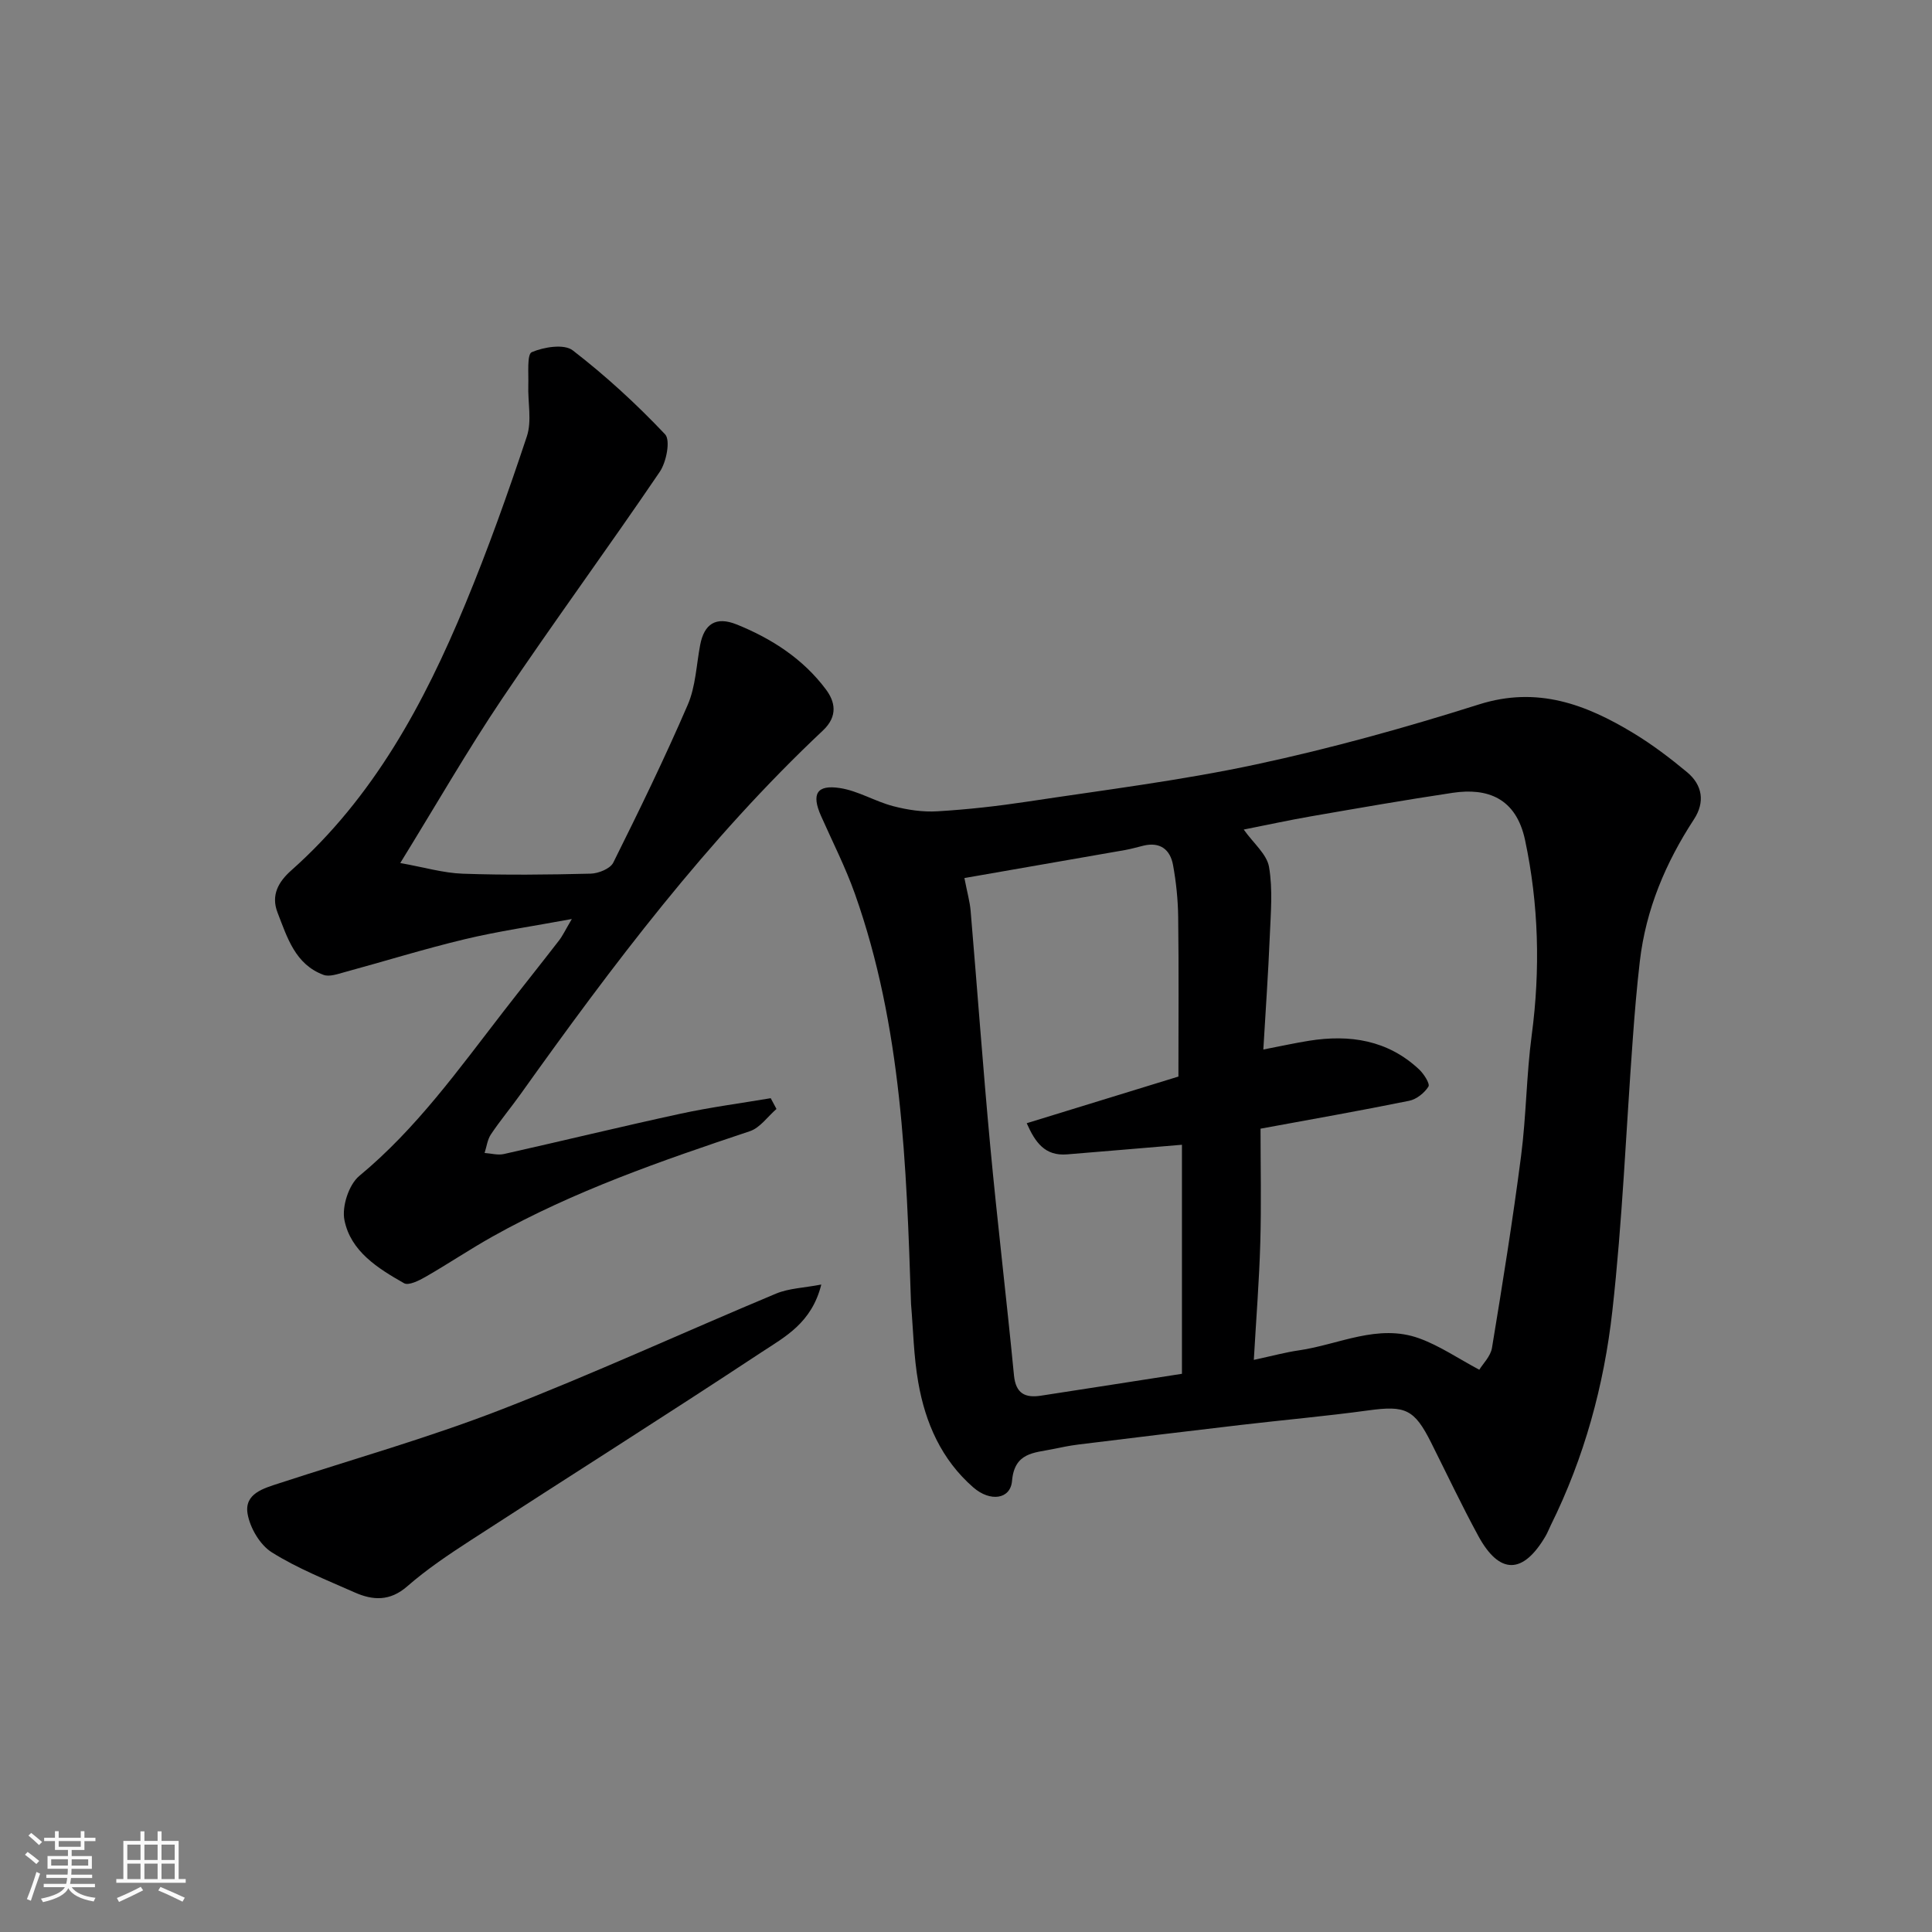
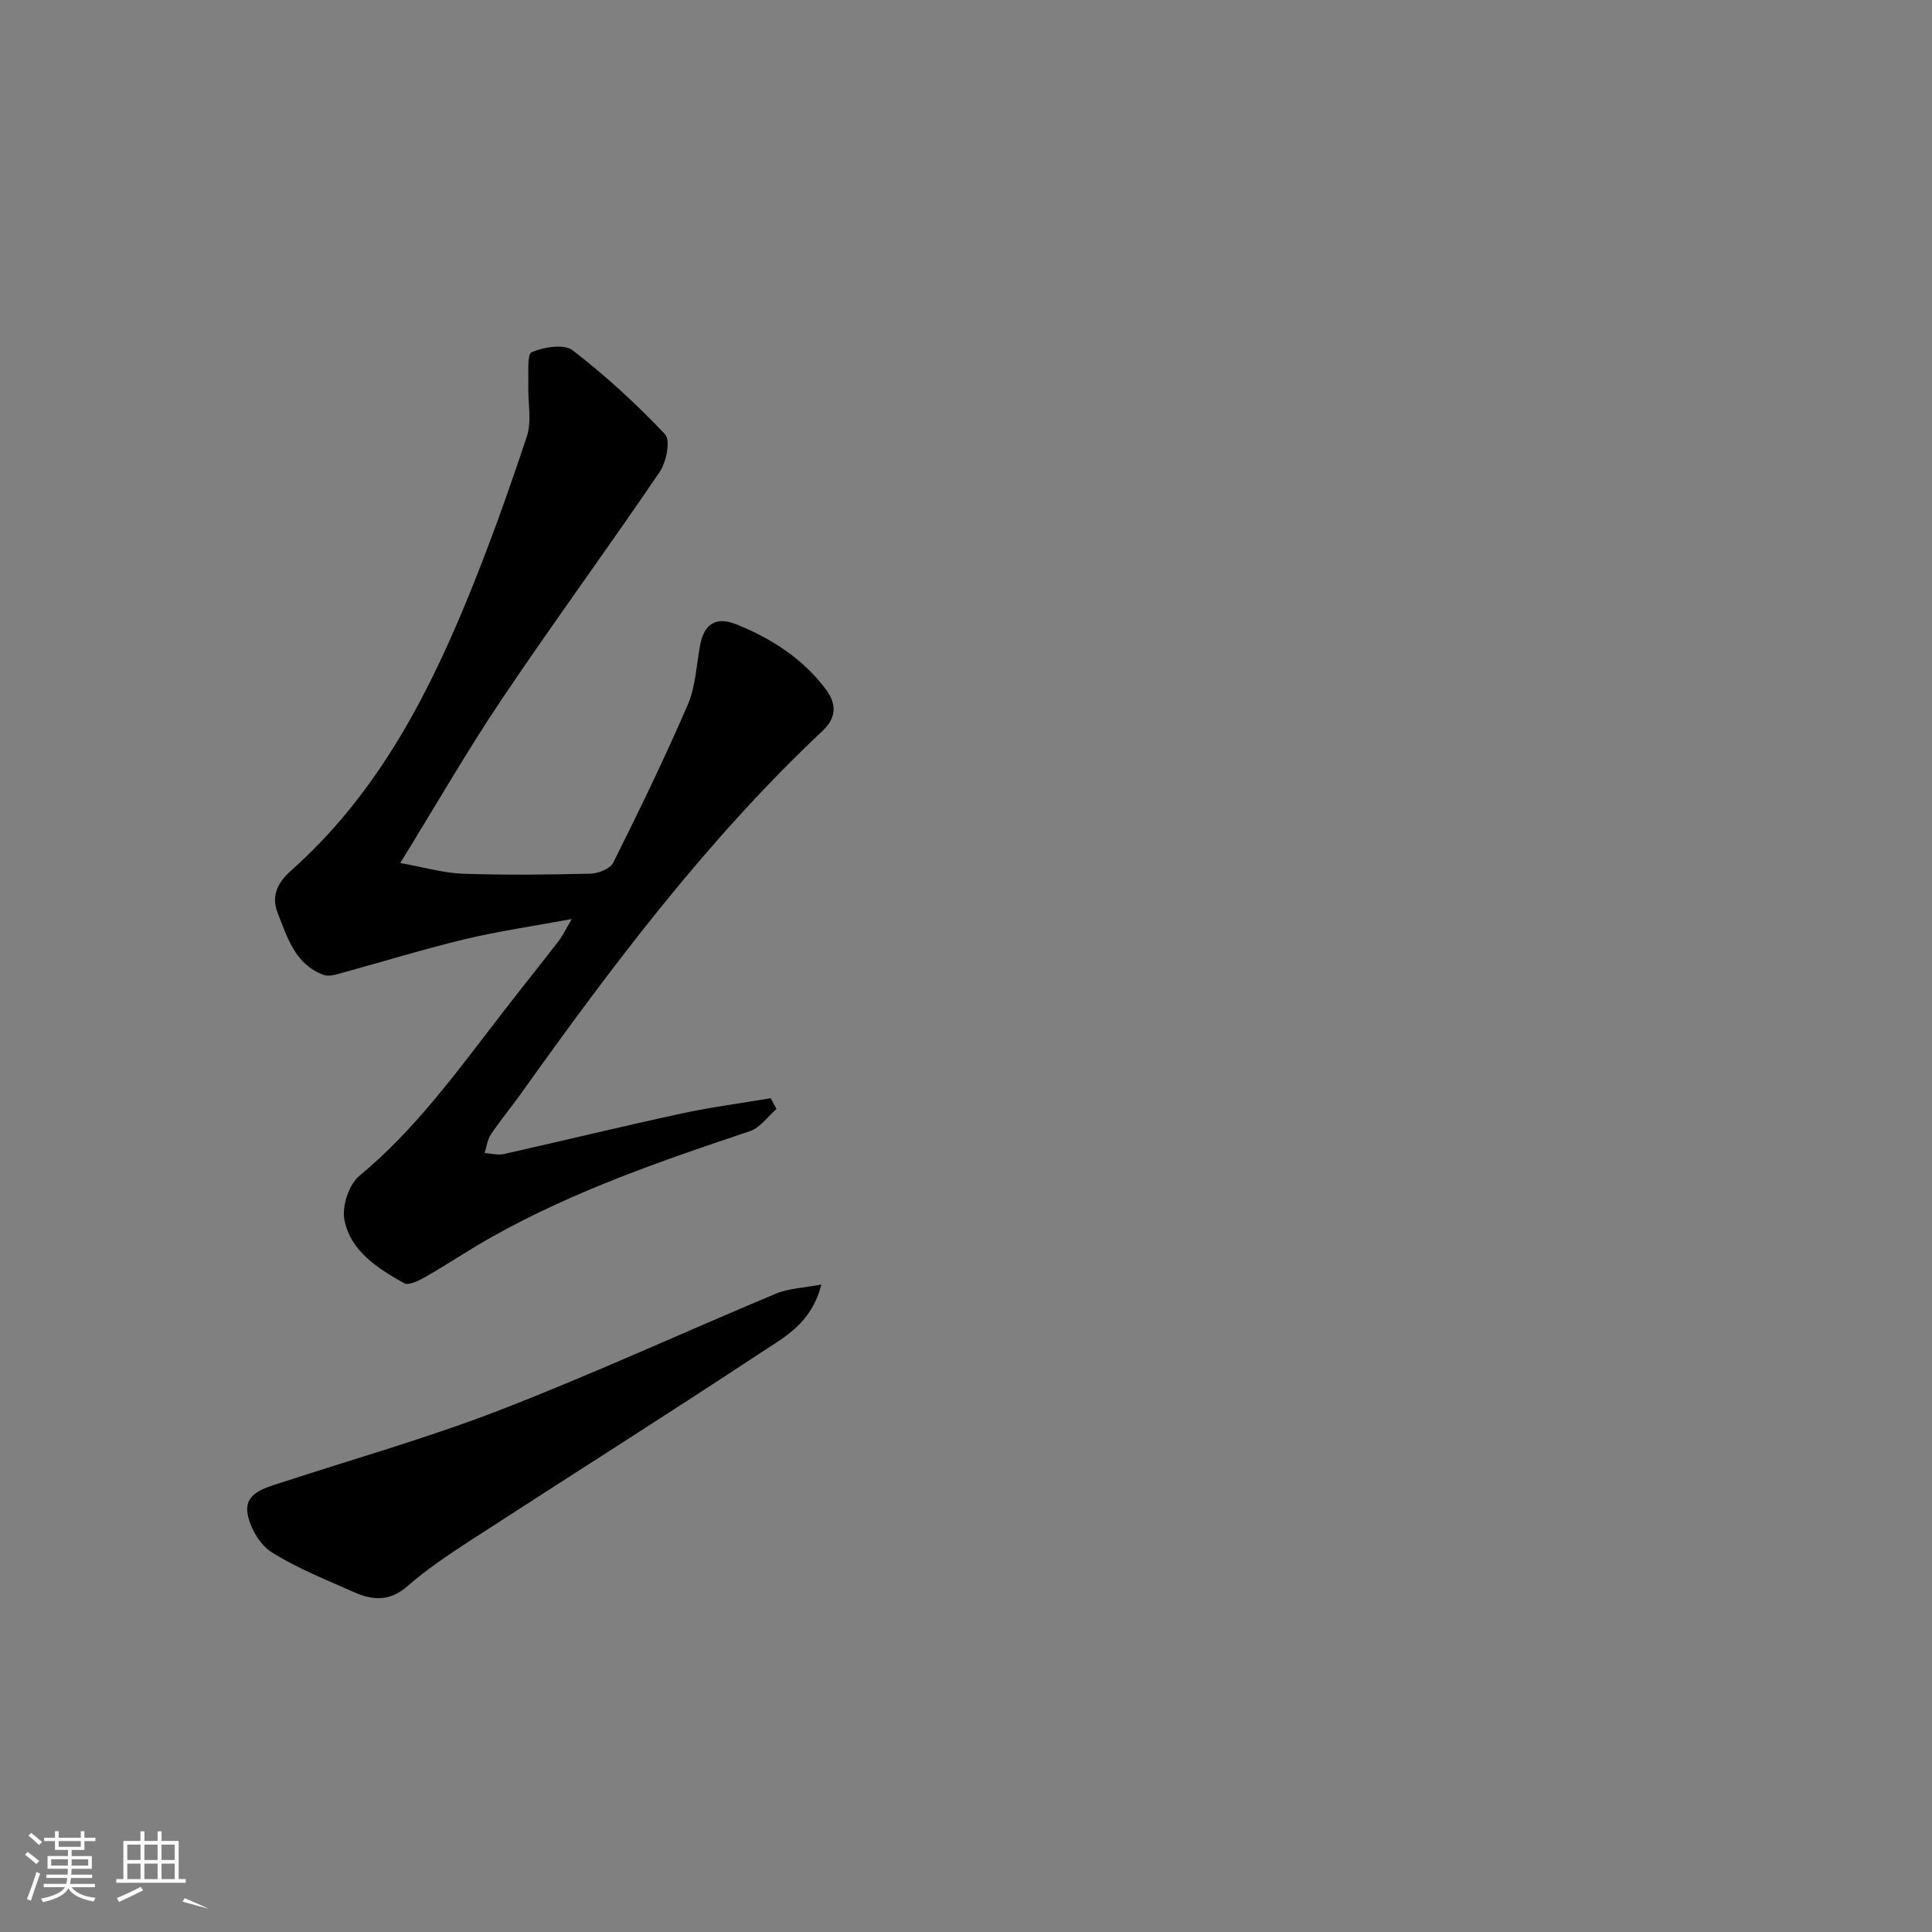
<svg xmlns="http://www.w3.org/2000/svg" enable-background="new 0 0 400 400" viewBox="0 0 400 400">
  <rect x="0" y="0" width="400" height="400" fill="#808080" stroke="none" />
  <path d="m5.17 384 .55-.58c.85.61 1.65 1.24 2.4 1.87l-.59.64c-.83-.73-1.62-1.38-2.36-1.93m1.22 9.53-.82-.34c.71-1.76 1.37-3.64 1.98-5.63.24.13.5.25.76.36-.6 1.67-1.24 3.54-1.92 5.61m-.5-13.5.57-.54c.56.44 1.31 1.06 2.26 1.87l-.64.64c-.68-.66-1.41-1.32-2.19-1.97m3.25.46h2.24v-1.36h.77v1.36h4.57v-1.36h.76v1.36h2.28v.69h-2.28v1.84h-2.64v1.26h4.18v2.64h-4.21c0 .45-.02.86-.05 1.21h4.32v.69h-4.38c-.04.34-.1.75-.19 1.22h5.15v.69h-4.82c.87 1.19 2.51 1.92 4.93 2.19-.17.31-.3.57-.37.76-2.77-.49-4.52-1.41-5.26-2.76-.56 1.26-2.3 2.23-5.24 2.9-.12-.24-.26-.48-.43-.72 2.73-.55 4.38-1.34 4.96-2.38h-4.38v-.69h4.65c.1-.38.17-.79.21-1.22h-4.32v-.69h4.4c.03-.34.05-.75.05-1.21h-4.2v-2.64h4.23v-1.26h-2.69v-1.84h-2.24zm1.46 4.46v1.29h3.45c.01-.4.02-.57.01-.53v-.32-.45h-3.46zm1.55-2.59h4.57v-1.19h-4.57zm6.11 2.59h-3.42v.77c-.01.19-.01.37-.02.53h3.44z" fill="#fafafa" />
-   <path d="m32.63 379.16h.82v1.98h3.54v7.89h1.46v.78h-14.37v-.78h1.46v-7.89h3.54v-1.98h.82v1.98h2.73zm-3.49 11.48.5.73c-1.61.82-3.28 1.63-5 2.41-.13-.27-.28-.55-.44-.82 1.75-.72 3.4-1.49 4.94-2.32m-2.78-5.55h2.73v-3.18h-2.73zm0 3.95h2.73v-3.2h-2.73zm3.54-3.95h2.73v-3.18h-2.73zm0 3.95h2.73v-3.2h-2.73zm7.89 4.68c-1.84-.92-3.51-1.7-5.02-2.32l.45-.73c1.89.8 3.57 1.55 5.04 2.23zm-1.62-11.81h-2.73v3.18h2.73zm-2.73 7.13h2.73v-3.2h-2.73z" fill="#fafafa" />
+   <path d="m32.63 379.16h.82v1.98h3.54v7.89h1.46v.78h-14.37v-.78h1.46v-7.89h3.54v-1.98h.82v1.98h2.73zm-3.49 11.48.5.73c-1.61.82-3.28 1.63-5 2.41-.13-.27-.28-.55-.44-.82 1.75-.72 3.4-1.49 4.94-2.32m-2.78-5.55h2.73v-3.18h-2.73zm0 3.95h2.73v-3.2h-2.73zm3.54-3.95h2.73v-3.18h-2.73zm0 3.95h2.73v-3.2h-2.73zm7.89 4.68l.45-.73c1.89.8 3.57 1.55 5.04 2.23zm-1.62-11.81h-2.73v3.18h2.73zm-2.73 7.13h2.73v-3.2h-2.73z" fill="#fafafa" />
  <g fill="#000001">
-     <path d="m188.62 269.97c-.95-28.71-1.88-57.45-11.62-84.91-1.96-5.52-4.64-10.78-7.02-16.14-2-4.5-.92-6.51 3.92-5.76 3.77.58 7.26 2.76 11 3.74 2.97.78 6.16 1.26 9.21 1.07 6.22-.37 12.43-1.07 18.59-2 15.82-2.4 31.74-4.36 47.37-7.71 15.56-3.33 30.97-7.62 46.15-12.42 12.08-3.82 22.14-.01 32 5.97 3.89 2.36 7.57 5.15 11.08 8.07 3.19 2.66 3.73 6.2 1.43 9.73-5.88 9-9.97 18.67-11.22 29.41-.63 5.39-1.08 10.8-1.47 16.22-1.38 18.73-2.13 37.53-4.22 56.18-1.72 15.39-5.81 30.37-12.76 44.39-.36.73-.65 1.51-1.06 2.21-4.68 7.98-9.55 8.04-13.94-.03-3.44-6.33-6.52-12.85-9.75-19.29-3.49-6.97-5.35-7.74-13.03-6.69-8.77 1.2-17.6 1.98-26.39 3.01-11.23 1.31-22.45 2.68-33.67 4.06-1.78.22-3.54.59-5.29.95-3.85.79-7.9.68-8.4 6.58-.33 3.84-4.54 4.37-8.01 1.35-6.6-5.75-9.94-13.35-11.4-21.73-.95-5.36-1.04-10.84-1.5-16.26zm72.36-36.29c0 7.7.18 15.66-.05 23.61-.22 7.84-.85 15.67-1.34 24.26 3.93-.85 6.6-1.58 9.32-1.97 8.29-1.2 16.38-5.6 24.95-2.48 4.19 1.52 7.99 4.13 12.41 6.49.76-1.25 2.35-2.79 2.63-4.53 2.18-13.21 4.3-26.43 6.02-39.71 1.08-8.31 1.1-16.76 2.21-25.07 1.8-13.56 1.44-27.07-1.38-40.34-1.86-8.76-7.83-10.86-14.96-9.8-9.84 1.47-19.65 3.19-29.46 4.89-4.7.82-9.37 1.84-13.83 2.72 2.01 2.84 4.78 5.09 5.24 7.74.8 4.69.35 9.63.15 14.45-.31 7.56-.85 15.12-1.33 23.35 3.79-.73 6.61-1.36 9.45-1.81 8.46-1.35 16.32-.15 22.81 5.94.98.92 2.29 2.98 1.92 3.55-.83 1.32-2.48 2.64-4.01 2.94-10.04 2.04-20.14 3.82-30.75 5.77zm-61.31-51.89c.58 3 1.13 4.89 1.29 6.81 1.38 16.23 2.55 32.47 4.06 48.68 1.48 15.83 3.38 31.63 4.91 47.45.37 3.81 2.32 4.73 5.59 4.23 9.67-1.48 19.33-3 29.19-4.53 0-15.91 0-31.91 0-47.42-8.08.68-15.93 1.35-23.78 1.99-4.62.38-6.61-2.51-8.36-6.45 11.12-3.42 21.77-6.69 31.41-9.66 0-11.54.09-22.3-.05-33.05-.05-3.6-.42-7.23-1.07-10.77-.59-3.19-2.68-4.82-6.14-3.98-1.26.31-2.51.67-3.78.9-10.87 1.91-21.76 3.8-33.27 5.8z" />
    <path d="m160.76 229.6c-1.82 1.57-3.39 3.89-5.5 4.6-18.27 6.1-36.45 12.38-53.33 21.84-4.69 2.63-9.16 5.64-13.83 8.32-1.34.77-3.5 1.85-4.44 1.32-5.42-3.08-11.06-6.59-12.35-13.08-.56-2.8.91-7.34 3.08-9.14 11.81-9.77 20.57-22.07 29.82-34.01 3.81-4.92 7.7-9.78 11.51-14.71.77-.99 1.31-2.16 2.67-4.47-8.19 1.52-15.26 2.53-22.18 4.19-8.37 2-16.61 4.57-24.93 6.83-1.4.38-3.09.99-4.29.55-5.88-2.18-7.51-7.72-9.52-12.88-1.43-3.66.22-6.43 2.83-8.75 17.01-15.1 27.49-34.52 36.02-55.11 4.72-11.39 8.87-23.04 12.76-34.75 1.07-3.22.18-7.07.3-10.63.08-2.38-.31-6.37.72-6.81 2.51-1.07 6.69-1.75 8.48-.37 6.81 5.25 13.21 11.13 19.12 17.38 1.15 1.22.27 5.73-1.1 7.76-10.72 15.8-22.03 31.2-32.68 47.04-7.16 10.65-13.56 21.82-21.05 33.96 4.94.88 8.92 2.07 12.94 2.21 8.82.31 17.66.21 26.48-.01 1.62-.04 4.05-1.02 4.68-2.28 5.37-10.78 10.65-21.63 15.42-32.68 1.64-3.79 1.78-8.23 2.57-12.38.83-4.37 3.26-5.98 7.54-4.26 7.27 2.92 13.81 7.16 18.52 13.49 1.83 2.46 2.55 5.46-.64 8.47-23.96 22.53-43.61 48.67-62.63 75.33-1.99 2.79-4.21 5.44-6.11 8.29-.73 1.09-.89 2.56-1.31 3.85 1.33.09 2.74.5 3.99.22 12.22-2.74 24.39-5.71 36.63-8.36 6.15-1.33 12.41-2.15 18.62-3.2.4.75.79 1.49 1.19 2.23z" />
    <path d="m170.04 265.95c-1.99 7.98-7.56 10.84-12.34 13.99-19.99 13.2-40.25 25.98-60.34 39.02-4.5 2.92-9 5.94-13.03 9.46-3.59 3.14-7.12 2.95-10.91 1.27-5.81-2.58-11.8-4.94-17.15-8.3-2.45-1.54-4.51-5.06-5.01-7.98-.71-4.18 3.3-5.26 6.59-6.33 15.26-4.99 30.75-9.37 45.7-15.16 19.26-7.46 38.05-16.12 57.12-24.09 2.67-1.11 5.78-1.19 9.37-1.88z" />
  </g>
</svg>